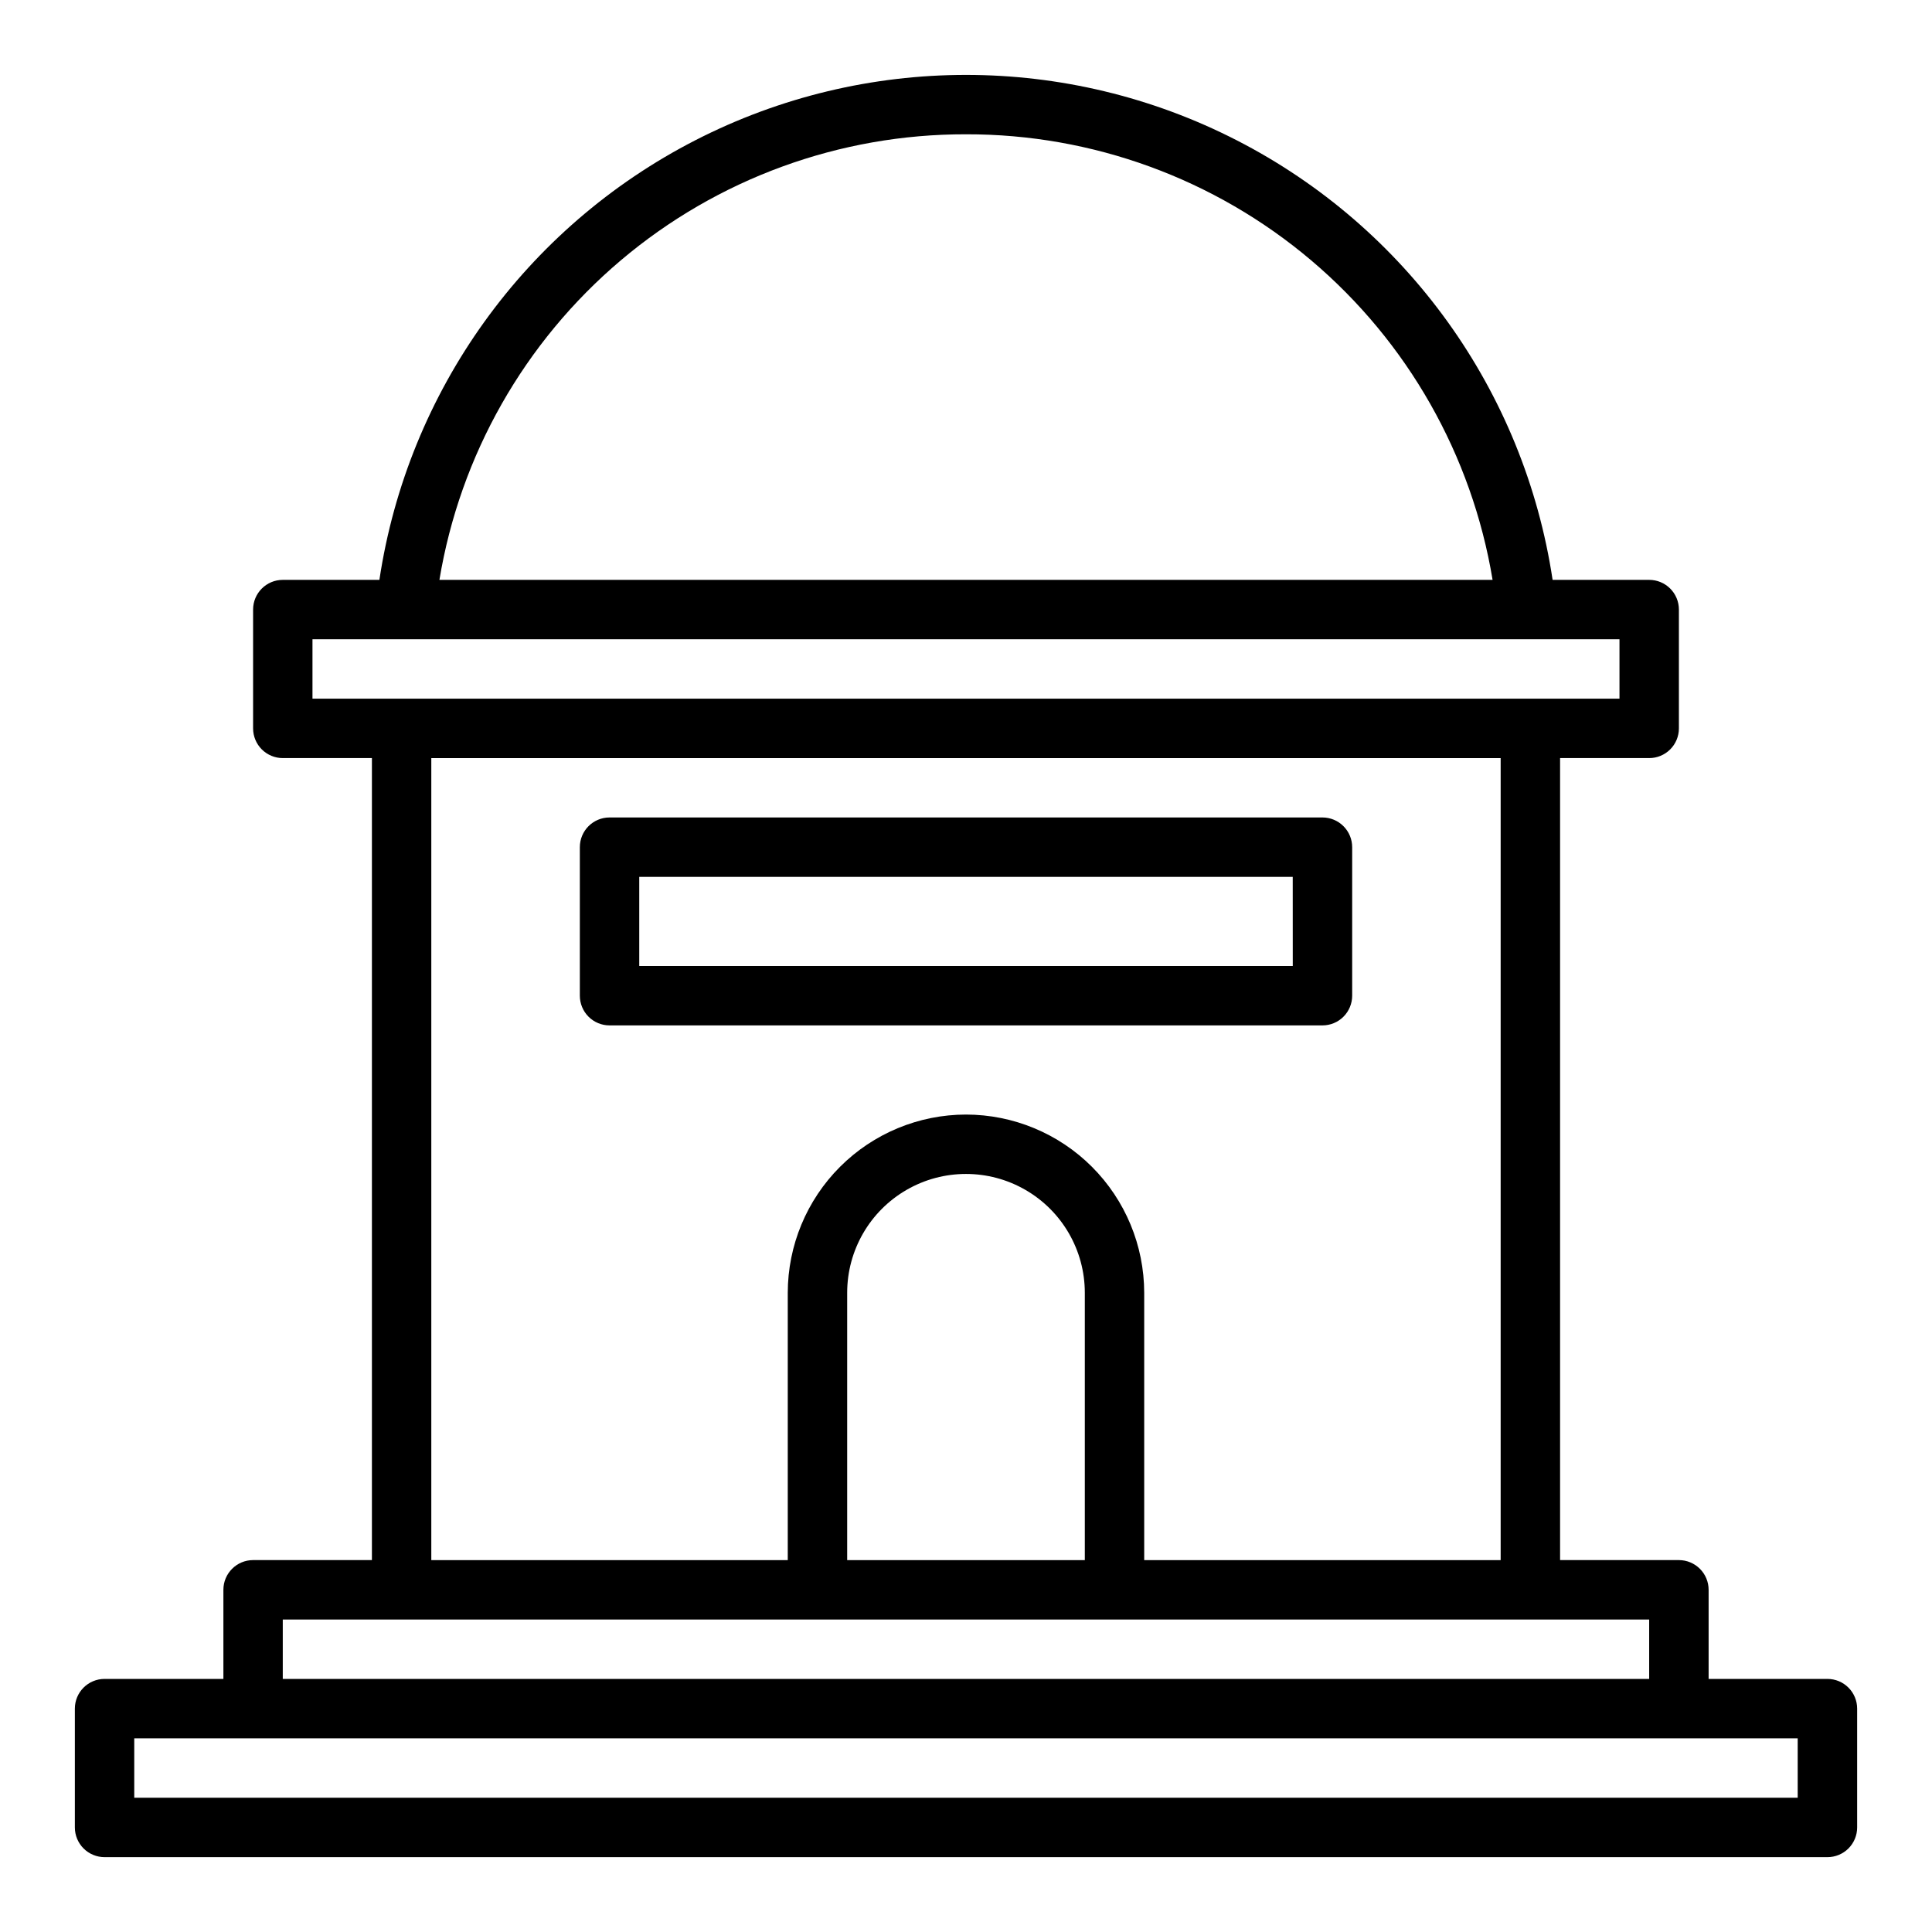
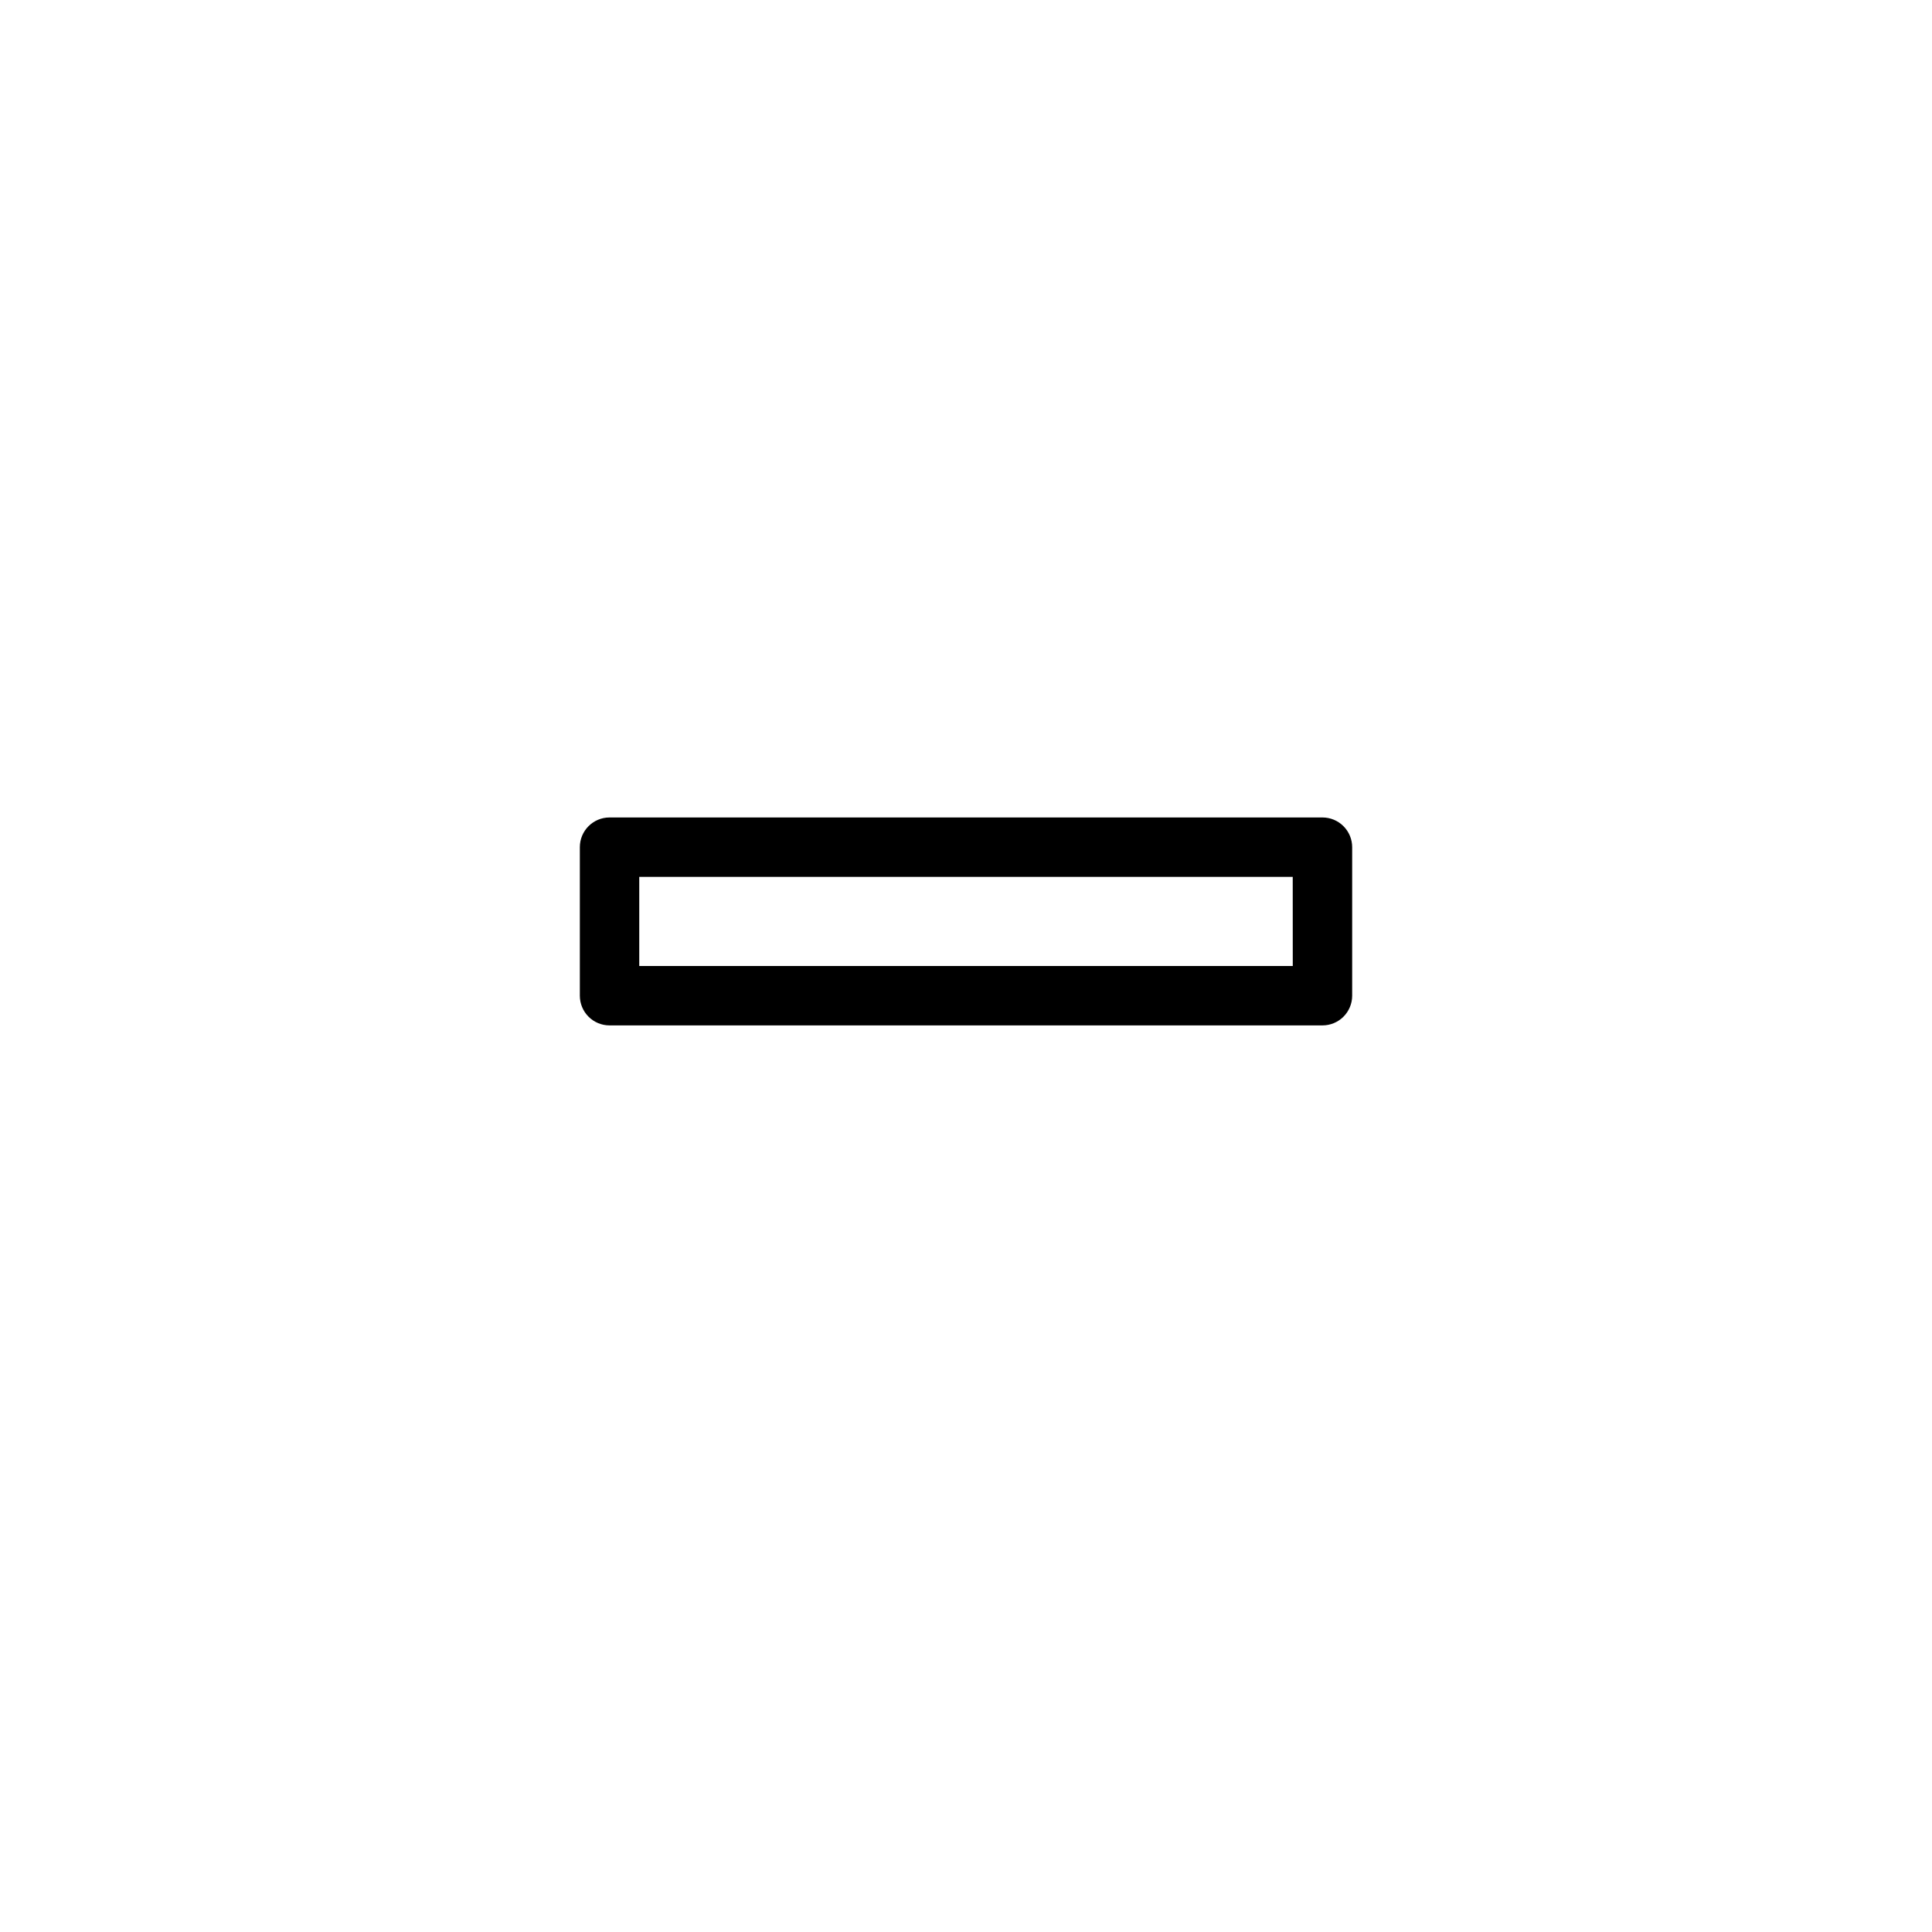
<svg xmlns="http://www.w3.org/2000/svg" fill="#000000" width="800px" height="800px" version="1.1" viewBox="144 144 512 512">
  <g>
-     <path d="m628.29 588.93h-31.488v-23.613c0-2.09-0.832-4.09-2.309-5.566-1.477-1.477-3.477-2.309-5.566-2.309h-31.488v-212.54h23.617c2.09 0 4.09-0.828 5.566-2.305 1.477-1.477 2.305-3.481 2.305-5.566v-31.488c0-2.09-0.828-4.09-2.305-5.566-1.477-1.477-3.477-2.305-5.566-2.305h-25.598c-7.527-50.051-38.691-93.41-83.727-116.5-45.031-23.094-98.43-23.094-143.46 0s-76.199 66.453-83.727 116.5h-25.598c-4.348 0-7.871 3.523-7.871 7.871v31.488c0 2.086 0.828 4.09 2.305 5.566 1.477 1.477 3.481 2.305 5.566 2.305h23.617v212.54h-31.488c-4.348 0-7.871 3.527-7.871 7.875v23.617l-31.488-0.004c-4.348 0-7.875 3.527-7.875 7.875v31.488c0 2.086 0.832 4.09 2.309 5.566 1.477 1.473 3.477 2.305 5.566 2.305h456.58c2.086 0 4.09-0.832 5.566-2.305 1.473-1.477 2.305-3.481 2.305-5.566v-31.488c0-2.09-0.832-4.09-2.305-5.566-1.477-1.477-3.481-2.309-5.566-2.309zm-228.29-409.34c33.484-0.07 65.906 11.77 91.469 33.398 25.566 21.629 42.605 51.645 48.082 84.684h-279.1c5.473-33.039 22.516-63.055 48.078-84.684 25.562-21.629 57.984-33.469 91.473-33.398zm-173.19 149.57v-15.742h346.37v15.742zm173.19 110.21c-12.523 0.012-24.531 4.992-33.383 13.848-8.855 8.855-13.836 20.859-13.852 33.383v70.848h-94.465v-212.54h283.39v212.54h-94.465v-70.848c-0.012-12.523-4.996-24.527-13.848-33.383-8.855-8.855-20.863-13.836-33.383-13.848zm31.488 47.23v70.848h-62.977v-70.848c0-11.25 6-21.645 15.742-27.27 9.742-5.625 21.746-5.625 31.488 0 9.742 5.625 15.746 16.02 15.746 27.27zm-212.55 86.594h362.11v15.742h-362.11zm401.47 47.23h-440.83v-15.742h440.83z" />
    <path d="m502.34 407.87v-39.359c0-2.09-0.832-4.09-2.309-5.566-1.473-1.477-3.477-2.309-5.566-2.309h-188.93c-4.348 0-7.871 3.527-7.871 7.875v39.359c0 2.086 0.828 4.09 2.305 5.566s3.477 2.305 5.566 2.305h188.93c2.09 0 4.094-0.828 5.566-2.305 1.477-1.477 2.309-3.481 2.309-5.566zm-15.742-7.871h-173.19v-23.617h173.18z" />
  </g>
</svg>